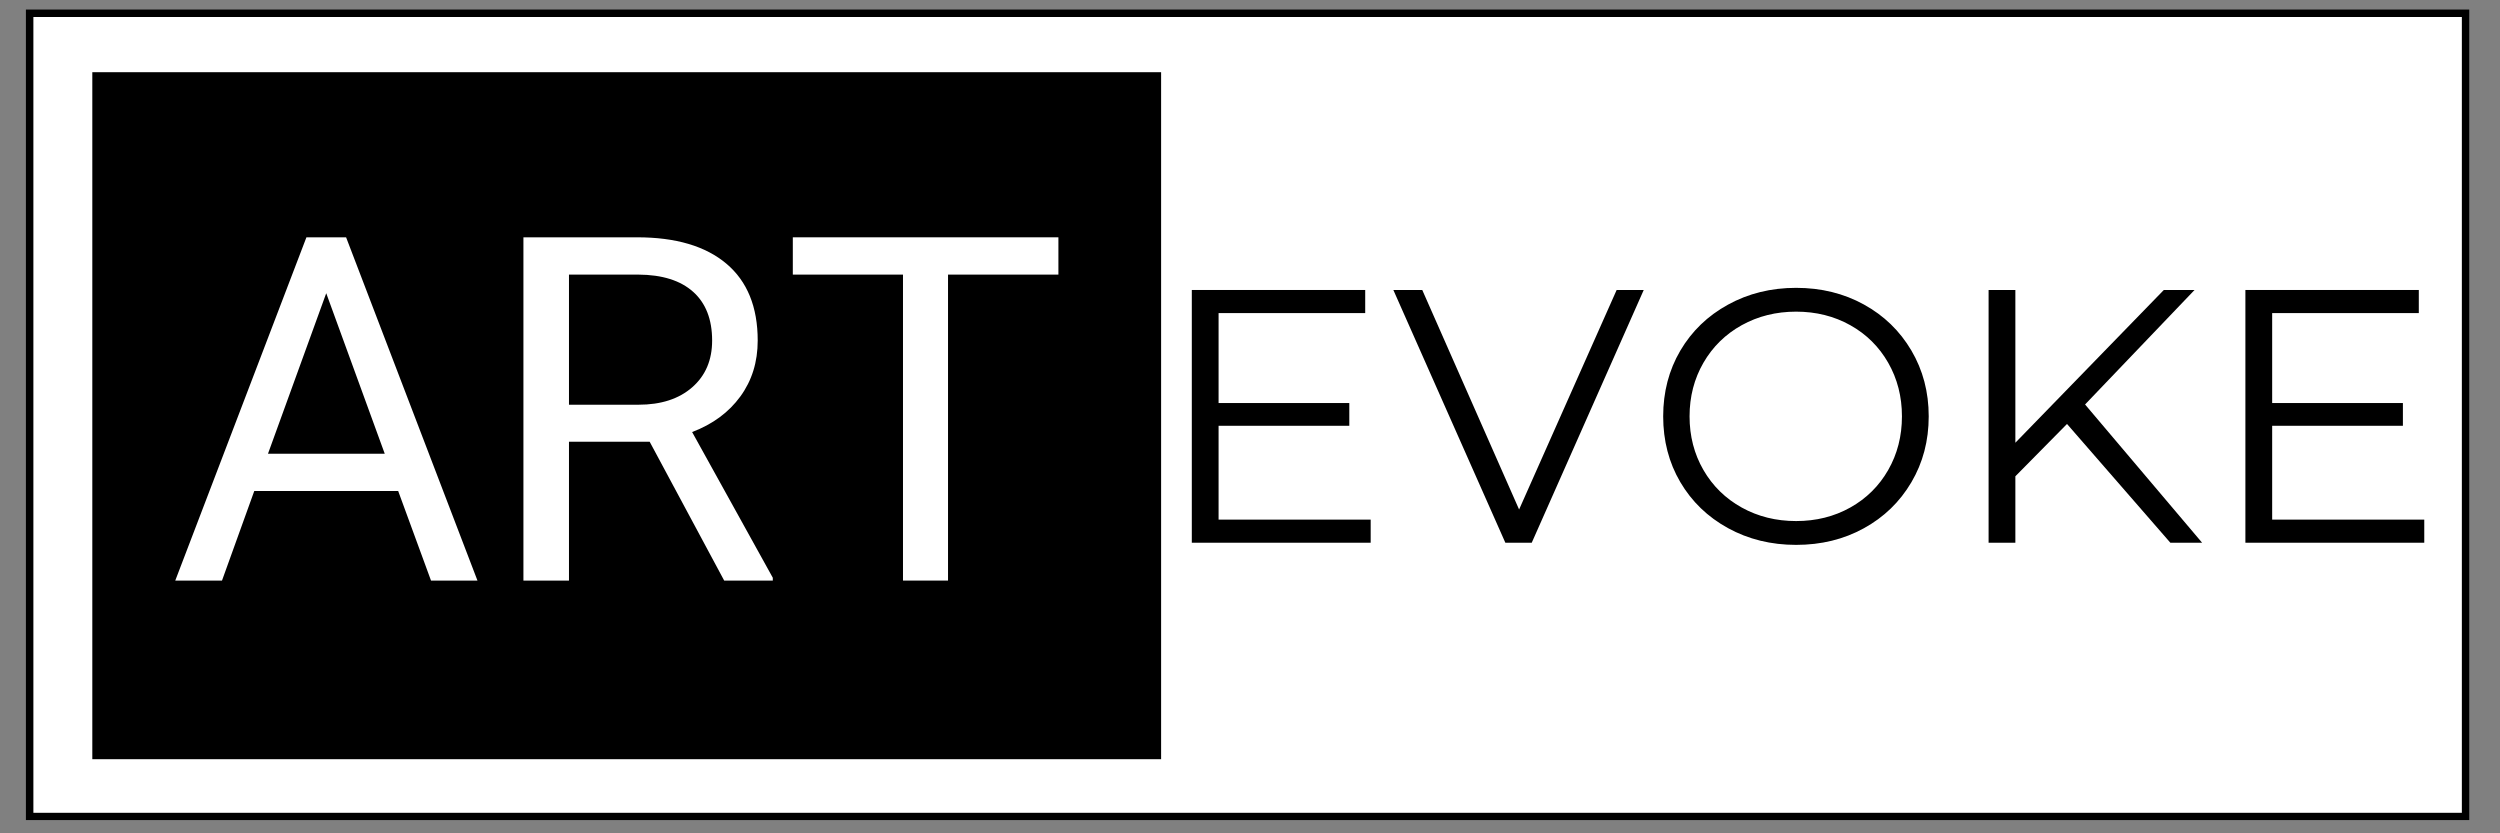
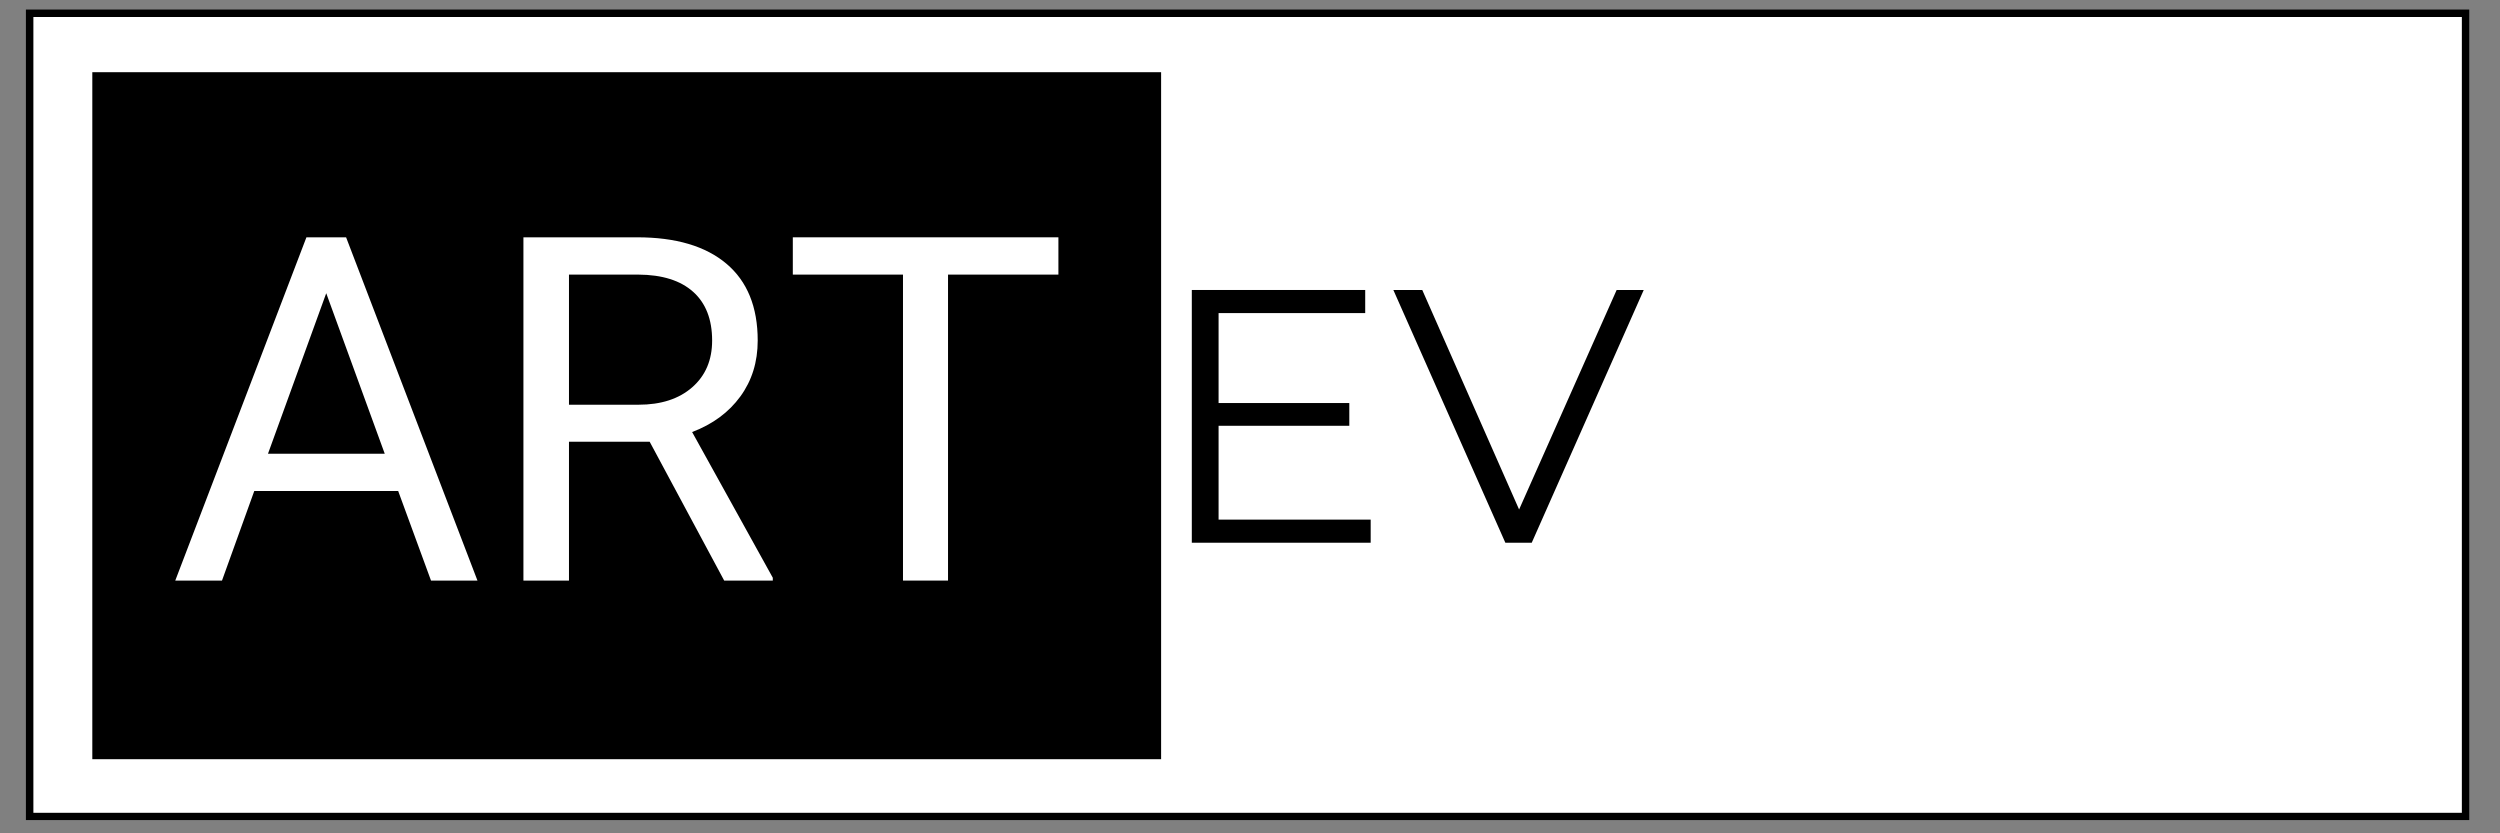
<svg xmlns="http://www.w3.org/2000/svg" version="1.0" preserveAspectRatio="xMidYMid meet" height="250" viewBox="0 0 562.5 187.5" zoomAndPan="magnify" width="750">
  <rect x="0" y="0" width="562.5" height="187.5" fill="#808080" stroke="none" />
  <defs>
    <clipPath id="eabe3b837b">
      <path clip-rule="nonzero" d="M 5.773 2.094 L 555.855 2.094 L 555.855 184.559 L 5.773 184.559 Z M 5.773 2.094" />
    </clipPath>
    <clipPath id="9c1debf57a">
      <path clip-rule="nonzero" d="M 5.777 2.094 L 555.645 2.094 L 555.645 184.555 L 5.777 184.555 Z M 5.777 2.094" />
    </clipPath>
    <clipPath id="82a52a57d9">
      <path clip-rule="nonzero" d="M 20.77 16.238 L 261.422 16.238 L 261.422 170.82 L 20.77 170.82 Z M 20.77 16.238" />
    </clipPath>
  </defs>
  <g clip-path="url(#eabe3b837b)">
    <path fill-rule="nonzero" fill-opacity="1" d="M 5.773 2.094 L 555.66 2.094 L 555.66 184.559 L 5.773 184.559 Z M 5.773 2.094" fill="#ffffff" />
  </g>
  <g clip-path="url(#9c1debf57a)">
    <path stroke-miterlimit="4" stroke-opacity="1" stroke-width="6" stroke="#000000" d="M -0.005 0.001 L 951.334 0.001 L 951.334 315.768 L -0.005 315.768 Z M -0.005 0.001" stroke-linejoin="miter" fill="none" transform="matrix(0.578, 0, 0, 0.578, 5.78, 2.093)" stroke-linecap="butt" />
  </g>
  <g clip-path="url(#82a52a57d9)">
    <path fill-rule="nonzero" fill-opacity="1" d="M 20.77 16.238 L 261.25 16.238 L 261.25 170.82 L 20.77 170.82 Z M 20.77 16.238" fill="#000000" />
  </g>
  <path fill-rule="nonzero" fill-opacity="1" d="M 89.59 110.477 L 57.211 110.477 L 49.949 130.629 L 39.434 130.629 L 68.945 53.395 L 77.871 53.395 L 107.43 130.629 L 96.977 130.629 Z M 60.297 102.086 L 86.566 102.086 L 73.402 65.973 Z M 60.297 102.086" fill="#ffffff" />
  <path fill-rule="nonzero" fill-opacity="1" d="M 146.176 99.391 L 128.02 99.391 L 128.02 130.629 L 117.77 130.629 L 117.77 53.395 L 143.355 53.395 C 152.059 53.395 158.758 55.375 163.449 59.34 C 168.137 63.297 170.484 69.062 170.484 76.625 C 170.484 81.441 169.184 85.637 166.578 89.207 C 163.977 92.777 160.359 95.449 155.727 97.211 L 173.879 129.992 L 173.879 130.629 L 162.941 130.629 Z M 128.02 91.062 L 143.68 91.062 C 148.738 91.062 152.762 89.754 155.75 87.137 C 158.738 84.52 160.23 81.02 160.23 76.625 C 160.23 71.859 158.805 68.207 155.957 65.66 C 153.113 63.109 149 61.816 143.621 61.785 L 128.02 61.785 Z M 128.02 91.062" fill="#ffffff" />
  <path fill-rule="nonzero" fill-opacity="1" d="M 238.141 61.785 L 213.305 61.785 L 213.305 130.629 L 203.172 130.629 L 203.172 61.785 L 178.383 61.785 L 178.383 53.395 L 238.141 53.395 Z M 238.141 61.785" fill="#ffffff" />
  <path fill-rule="nonzero" fill-opacity="1" d="M 308.402 116.914 L 308.402 122.113 L 268.156 122.113 L 268.156 65.246 L 307.172 65.246 L 307.172 70.445 L 274.18 70.445 L 274.18 90.684 L 303.594 90.684 L 303.594 95.801 L 274.18 95.801 L 274.18 116.914 Z M 308.402 116.914" fill="#000000" />
  <path fill-rule="nonzero" fill-opacity="1" d="M 369.84 65.246 L 344.641 122.113 L 338.703 122.113 L 313.504 65.246 L 320.008 65.246 L 341.797 114.641 L 363.746 65.246 Z M 369.84 65.246" fill="#000000" />
-   <path fill-rule="nonzero" fill-opacity="1" d="M 404.125 122.598 C 398.488 122.598 393.379 121.34 388.801 118.828 C 384.223 116.309 380.648 112.859 378.07 108.477 C 375.496 104.09 374.215 99.156 374.215 93.68 C 374.215 88.215 375.496 83.289 378.07 78.898 C 380.648 74.512 384.223 71.059 388.801 68.547 C 393.379 66.027 398.488 64.766 404.125 64.766 C 409.762 64.766 414.84 66.016 419.363 68.508 C 423.891 70.996 427.457 74.449 430.059 78.863 C 432.66 83.277 433.961 88.215 433.961 93.68 C 433.961 99.156 432.66 104.102 430.059 108.512 C 427.457 112.926 423.891 116.379 419.363 118.863 C 414.84 121.355 409.762 122.598 404.125 122.598 Z M 404.125 117.238 C 408.621 117.238 412.684 116.227 416.312 114.195 C 419.941 112.164 422.785 109.352 424.844 105.754 C 426.906 102.152 427.938 98.129 427.938 93.68 C 427.938 89.246 426.906 85.223 424.844 81.617 C 422.785 78.016 419.941 75.199 416.312 73.168 C 412.684 71.141 408.621 70.121 404.125 70.121 C 399.625 70.121 395.547 71.141 391.887 73.168 C 388.23 75.199 385.359 78.016 383.273 81.617 C 381.191 85.223 380.152 89.246 380.152 93.68 C 380.152 98.129 381.191 102.152 383.273 105.754 C 385.359 109.352 388.23 112.164 391.887 114.195 C 395.547 116.227 399.625 117.238 404.125 117.238 Z M 404.125 117.238" fill="#000000" />
-   <path fill-rule="nonzero" fill-opacity="1" d="M 465.078 95.391 L 453.457 107.164 L 453.457 122.113 L 447.434 122.113 L 447.434 65.246 L 453.457 65.246 L 453.457 99.617 L 486.859 65.246 L 493.773 65.246 L 469.141 91.008 L 495.473 122.113 L 488.328 122.113 Z M 465.078 95.391" fill="#000000" />
-   <path fill-rule="nonzero" fill-opacity="1" d="M 545.461 116.914 L 545.461 122.113 L 505.215 122.113 L 505.215 65.246 L 544.23 65.246 L 544.23 70.445 L 511.238 70.445 L 511.238 90.684 L 540.652 90.684 L 540.652 95.801 L 511.238 95.801 L 511.238 116.914 Z M 545.461 116.914" fill="#000000" />
</svg>